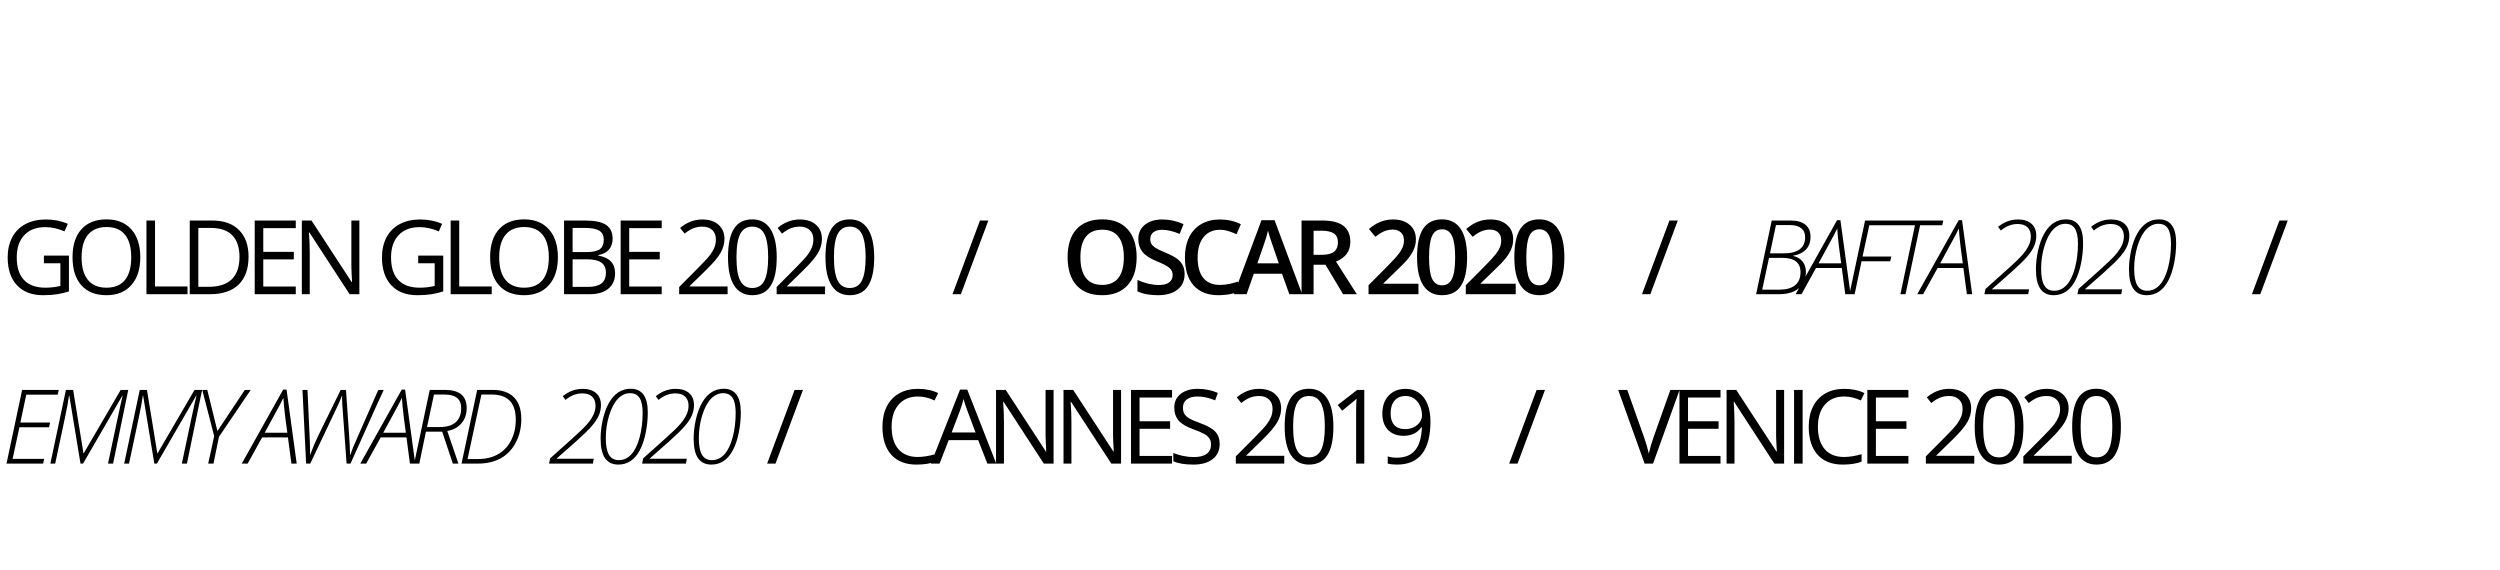
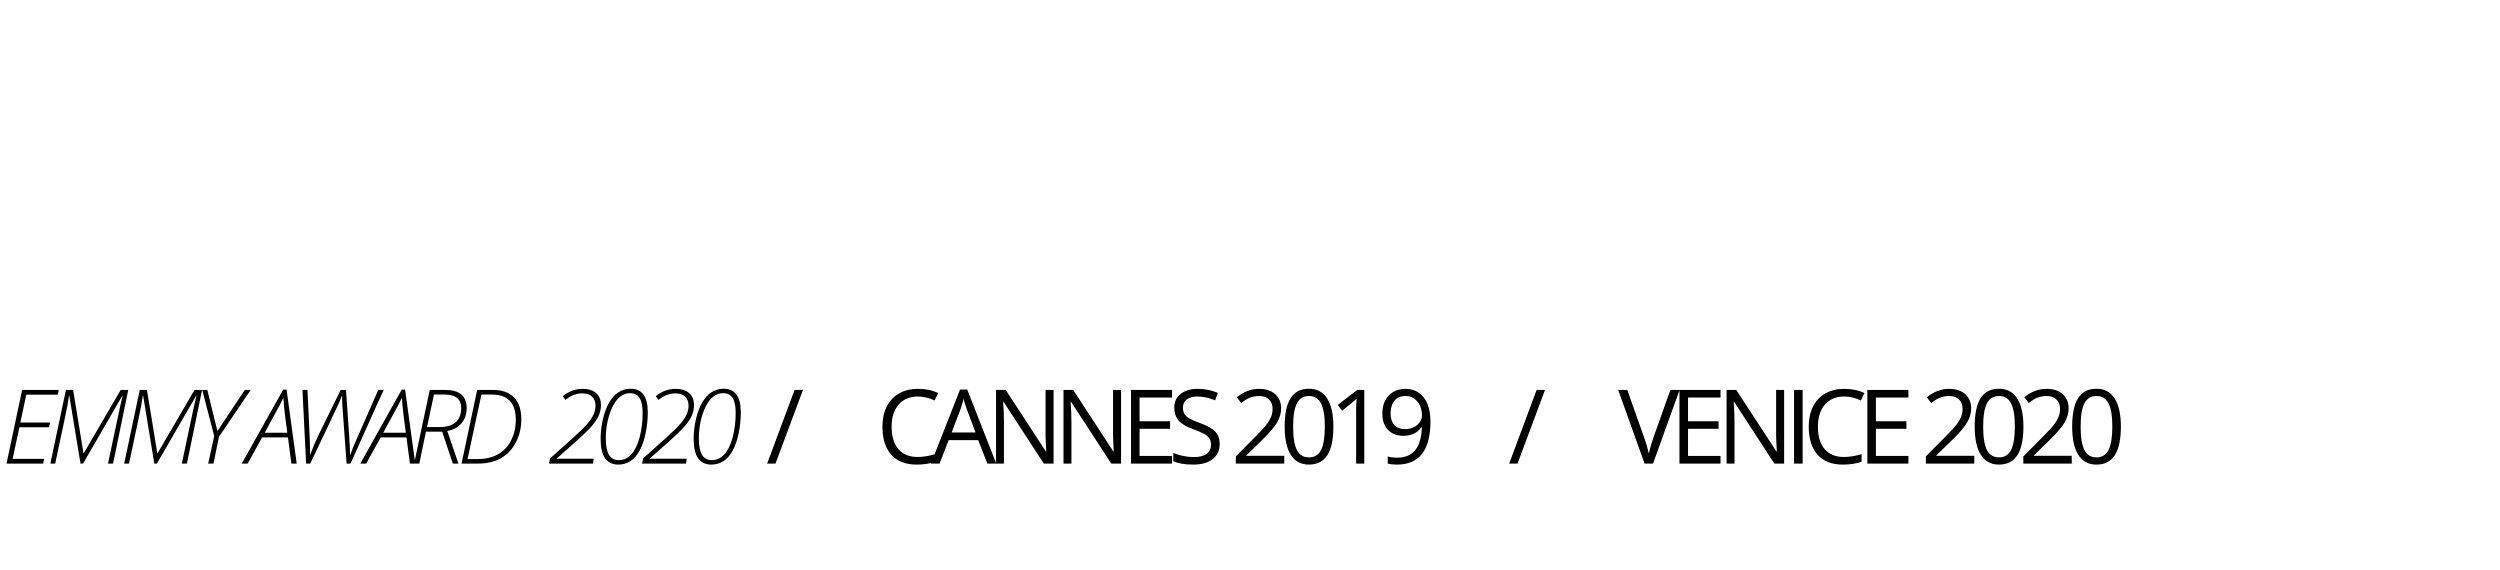
<svg xmlns="http://www.w3.org/2000/svg" width="1166" height="266" viewBox="0 0 1166 266" fill="none">
  <path d="M20.123 216.212H3.038L10.323 181.853H27.408L26.914 184.062H12.25L9.5 197.058H23.366L22.872 199.267H9.054L5.881 214.002H20.616L20.123 216.212ZM39.069 211.394L56.295 181.853H59.82L52.746 216.212H50.373L54.861 195.037C56.099 189.256 56.883 185.754 57.212 184.532H57.071L38.74 216.212H37.541L32.324 184.532H32.183C31.87 186.945 31.259 190.282 30.35 194.544L25.744 216.212H23.488L30.75 181.853H34.11L38.928 211.394H39.069ZM73.502 211.394L90.728 181.853H94.254L87.18 216.212H84.806L89.295 195.037C90.533 189.256 91.316 185.754 91.645 184.532H91.504L73.173 216.212H71.975L66.758 184.532H66.617C66.303 186.945 65.692 190.282 64.784 194.544L60.177 216.212H57.921L65.183 181.853H68.544L73.361 211.394H73.502ZM101.403 201.054L114.187 181.853H116.937L102.108 203.756L99.57 216.212H97.102L99.898 203.404L94.329 181.853H96.679L101.403 201.054ZM134.29 203.991H122.257L115.512 216.212H112.763L132.081 181.712H133.655L138.379 216.212H135.911L134.29 203.991ZM134.008 201.829L133.091 194.99C132.605 191.199 132.3 188.05 132.175 185.543C131.705 186.53 131.195 187.548 130.647 188.598C130.114 189.648 127.717 194.058 123.456 201.829H134.008ZM159.393 184.697C158.97 185.888 158.485 187.094 157.936 188.316C157.388 189.522 152.978 198.821 144.705 216.212H142.778L141.063 181.853H143.413L144.517 206.083L144.611 209.96L144.564 211.981H144.705C146.037 208.441 147.369 205.323 148.7 202.628L158.9 181.853H161.367L162.801 202.487C163.099 206.655 163.247 209.866 163.247 212.122H163.388C163.858 210.775 164.336 209.498 164.822 208.292C165.323 207.085 169.193 198.273 176.431 181.853H178.969C176.322 187.572 173.729 193.298 171.191 199.032C168.668 204.767 166.099 210.493 163.482 216.212H161.649L159.816 190.948C159.644 188.723 159.558 187.008 159.558 185.801L159.581 184.697H159.393ZM189.573 203.991H177.541L170.796 216.212H168.046L187.364 181.712H188.938L193.662 216.212H191.195L189.573 203.991ZM189.291 201.829L188.374 194.99C187.889 191.199 187.583 188.05 187.458 185.543C186.988 186.53 186.479 187.548 185.93 188.598C185.398 189.648 183.001 194.058 178.739 201.829H189.291ZM198.649 201.336L195.57 216.212H193.15L200.435 181.853H207.556C214.293 181.853 217.661 184.673 217.661 190.314C217.661 193.165 216.847 195.539 215.217 197.434C213.603 199.33 211.402 200.521 208.613 201.007C211.762 210.266 213.494 215.334 213.807 216.212H211.198L206.24 201.336H198.649ZM199.166 199.173H205.088C208.347 199.173 210.83 198.429 212.538 196.941C214.246 195.437 215.1 193.228 215.1 190.314C215.1 186.115 212.522 184.015 207.368 184.015H202.409L199.166 199.173ZM243.141 195.554C243.141 199.518 242.279 203.137 240.556 206.412C238.848 209.67 236.498 212.122 233.505 213.767C230.513 215.397 227.019 216.212 223.024 216.212H215.269L222.554 181.853H229.722C234.14 181.853 237.477 183.013 239.733 185.331C242.005 187.635 243.141 191.042 243.141 195.554ZM222.977 214.096C226.518 214.096 229.604 213.36 232.236 211.887C234.884 210.399 236.929 208.237 238.37 205.401C239.827 202.565 240.556 199.338 240.556 195.719C240.556 187.917 236.827 184.015 229.369 184.015H224.528L218.065 214.096H222.977ZM276.526 216.212H256.08L256.597 213.767L267.149 204.32C270.251 201.547 272.476 199.385 273.823 197.834C275.171 196.267 276.158 194.802 276.785 193.439C277.427 192.076 277.748 190.666 277.748 189.209C277.748 187.454 277.231 186.06 276.197 185.026C275.163 183.992 273.62 183.475 271.567 183.475C268.81 183.475 266.201 184.485 263.742 186.506L262.473 184.791C265.293 182.504 268.379 181.36 271.732 181.36C274.442 181.36 276.542 182.026 278.03 183.357C279.534 184.689 280.286 186.546 280.286 188.927C280.286 190.65 279.942 192.288 279.252 193.839C278.578 195.374 277.474 197.027 275.939 198.797C274.403 200.568 271.967 202.941 268.63 205.918L259.629 213.861V213.955H276.926L276.526 216.212ZM302.123 192.335C302.123 195.484 301.802 198.656 301.16 201.853C300.517 205.049 299.601 207.759 298.41 209.984C297.235 212.209 295.801 213.885 294.109 215.013C292.417 216.125 290.522 216.682 288.422 216.682C285.665 216.682 283.589 215.695 282.194 213.72C280.816 211.731 280.126 208.691 280.126 204.602C280.126 201.688 280.471 198.703 281.16 195.648C281.865 192.578 282.837 189.961 284.075 187.799C285.328 185.621 286.793 184 288.469 182.934C290.161 181.853 292.049 181.313 294.133 181.313C299.46 181.313 302.123 184.987 302.123 192.335ZM293.851 183.381C291.751 183.381 289.856 184.266 288.164 186.036C286.487 187.807 285.132 190.384 284.098 193.768C283.064 197.152 282.547 200.685 282.547 204.367C282.547 207.845 283.033 210.423 284.004 212.099C284.991 213.775 286.542 214.613 288.657 214.613C290.835 214.613 292.746 213.736 294.391 211.981C296.036 210.227 297.337 207.587 298.293 204.062C299.248 200.536 299.726 196.706 299.726 192.57C299.726 189.452 299.256 187.141 298.316 185.637C297.392 184.133 295.903 183.381 293.851 183.381ZM319.918 216.212H299.472L299.989 213.767L310.541 204.32C313.643 201.547 315.868 199.385 317.215 197.834C318.563 196.267 319.55 194.802 320.177 193.439C320.819 192.076 321.14 190.666 321.14 189.209C321.14 187.454 320.623 186.06 319.589 185.026C318.555 183.992 317.012 183.475 314.959 183.475C312.202 183.475 309.593 184.485 307.134 186.506L305.864 184.791C308.685 182.504 311.771 181.36 315.124 181.36C317.834 181.36 319.934 182.026 321.422 183.357C322.926 184.689 323.678 186.546 323.678 188.927C323.678 190.65 323.333 192.288 322.644 193.839C321.97 195.374 320.866 197.027 319.33 198.797C317.795 200.568 315.359 202.941 312.022 205.918L303.021 213.861V213.955H320.318L319.918 216.212ZM345.515 192.335C345.515 195.484 345.194 198.656 344.552 201.853C343.909 205.049 342.993 207.759 341.802 209.984C340.627 212.209 339.193 213.885 337.501 215.013C335.809 216.125 333.914 216.682 331.814 216.682C329.057 216.682 326.981 215.695 325.586 213.72C324.208 211.731 323.518 208.691 323.518 204.602C323.518 201.688 323.863 198.703 324.552 195.648C325.257 192.578 326.229 189.961 327.466 187.799C328.72 185.621 330.185 184 331.861 182.934C333.553 181.853 335.441 181.313 337.525 181.313C342.852 181.313 345.515 184.987 345.515 192.335ZM337.243 183.381C335.143 183.381 333.248 184.266 331.556 186.036C329.879 187.807 328.524 190.384 327.49 193.768C326.456 197.152 325.939 200.685 325.939 204.367C325.939 207.845 326.425 210.423 327.396 212.099C328.383 213.775 329.934 214.613 332.049 214.613C334.227 214.613 336.138 213.736 337.783 211.981C339.428 210.227 340.729 207.587 341.684 204.062C342.64 200.536 343.118 196.706 343.118 192.57C343.118 189.452 342.648 187.141 341.708 185.637C340.784 184.133 339.295 183.381 337.243 183.381ZM374.506 181.853L361.698 216.212H357.797L370.605 181.853H374.506ZM428.069 184.932C424.293 184.932 421.308 186.193 419.115 188.716C416.937 191.222 415.848 194.661 415.848 199.032C415.848 203.529 416.898 207.007 418.997 209.467C421.113 211.911 424.121 213.133 428.022 213.133C430.419 213.133 433.153 212.702 436.224 211.84V215.342C433.842 216.235 430.905 216.682 427.411 216.682C422.35 216.682 418.441 215.146 415.684 212.075C412.942 209.005 411.571 204.641 411.571 198.985C411.571 195.445 412.229 192.343 413.545 189.679C414.877 187.016 416.788 184.963 419.279 183.522C421.786 182.081 424.732 181.36 428.116 181.36C431.719 181.36 434.868 182.018 437.563 183.334L435.871 186.765C433.27 185.543 430.67 184.932 428.069 184.932ZM460.505 216.212L456.228 205.284H442.456L438.226 216.212H434.184L447.767 181.712H451.128L464.641 216.212H460.505ZM454.982 201.688L450.987 191.042C450.47 189.695 449.937 188.042 449.389 186.083C449.044 187.588 448.551 189.24 447.908 191.042L443.866 201.688H454.982ZM491.389 216.212H486.83L468.053 187.376H467.865C468.116 190.76 468.241 193.862 468.241 196.682V216.212H464.552V181.853H469.064L487.794 210.571H487.982C487.95 210.148 487.88 208.793 487.77 206.506C487.661 204.203 487.621 202.558 487.653 201.571V181.853H491.389V216.212ZM522.862 216.212H518.303L499.525 187.376H499.337C499.588 190.76 499.713 193.862 499.713 196.682V216.212H496.024V181.853H500.536L519.266 210.571H519.454C519.423 210.148 519.352 208.793 519.243 206.506C519.133 204.203 519.094 202.558 519.125 201.571V181.853H522.862V216.212ZM546.649 216.212H527.496V181.853H546.649V185.402H531.491V196.471H545.733V199.996H531.491V212.639H546.649V216.212ZM568.862 207.07C568.862 210.093 567.766 212.451 565.572 214.143C563.379 215.836 560.402 216.682 556.642 216.682C552.568 216.682 549.435 216.157 547.241 215.107V211.253C548.652 211.848 550.187 212.318 551.848 212.663C553.508 213.008 555.153 213.18 556.783 213.18C559.446 213.18 561.452 212.679 562.799 211.676C564.146 210.658 564.82 209.247 564.82 207.446C564.82 206.255 564.577 205.284 564.092 204.532C563.622 203.764 562.823 203.059 561.695 202.417C560.582 201.774 558.882 201.046 556.595 200.231C553.399 199.087 551.111 197.732 549.733 196.165C548.37 194.599 547.688 192.554 547.688 190.032C547.688 187.384 548.683 185.277 550.673 183.71C552.662 182.143 555.294 181.36 558.569 181.36C561.984 181.36 565.126 181.987 567.993 183.24L566.747 186.718C563.911 185.527 561.154 184.932 558.475 184.932C556.36 184.932 554.707 185.386 553.516 186.295C552.326 187.204 551.73 188.465 551.73 190.079C551.73 191.269 551.949 192.249 552.388 193.016C552.827 193.768 553.563 194.465 554.597 195.108C555.647 195.734 557.245 196.432 559.391 197.199C562.995 198.484 565.47 199.863 566.818 201.336C568.181 202.808 568.862 204.72 568.862 207.07ZM598.976 216.212H576.392V212.851L585.44 203.756C588.197 200.967 590.015 198.978 590.892 197.787C591.769 196.596 592.427 195.437 592.866 194.309C593.305 193.181 593.524 191.967 593.524 190.666C593.524 188.833 592.968 187.384 591.855 186.318C590.743 185.237 589.2 184.697 587.226 184.697C585.8 184.697 584.445 184.932 583.16 185.402C581.891 185.872 580.473 186.726 578.907 187.964L576.838 185.308C580.003 182.676 583.45 181.36 587.179 181.36C590.406 181.36 592.937 182.19 594.77 183.851C596.603 185.496 597.519 187.713 597.519 190.502C597.519 192.679 596.908 194.834 595.686 196.964C594.464 199.095 592.177 201.79 588.824 205.049L581.304 212.404V212.592H598.976V216.212ZM621.894 198.985C621.894 204.923 620.954 209.357 619.074 212.287C617.21 215.217 614.351 216.682 610.496 216.682C606.799 216.682 603.987 215.185 602.06 212.193C600.133 209.185 599.169 204.782 599.169 198.985C599.169 193.001 600.101 188.559 601.966 185.66C603.83 182.762 606.674 181.313 610.496 181.313C614.225 181.313 617.053 182.825 618.98 185.848C620.923 188.872 621.894 193.251 621.894 198.985ZM603.117 198.985C603.117 203.983 603.705 207.626 604.88 209.913C606.055 212.185 607.927 213.321 610.496 213.321C613.097 213.321 614.977 212.169 616.137 209.866C617.312 207.548 617.899 203.921 617.899 198.985C617.899 194.05 617.312 190.439 616.137 188.152C614.977 185.848 613.097 184.697 610.496 184.697C607.927 184.697 606.055 185.833 604.88 188.105C603.705 190.361 603.117 193.988 603.117 198.985ZM636.305 216.212H632.498V191.724C632.498 189.687 632.561 187.76 632.686 185.942C632.357 186.271 631.989 186.616 631.581 186.977C631.174 187.337 629.31 188.864 625.988 191.559L623.92 188.88L633.015 181.853H636.305V216.212ZM667.166 196.518C667.166 209.96 661.965 216.682 651.562 216.682C649.744 216.682 648.303 216.525 647.238 216.212V212.851C648.491 213.258 649.917 213.462 651.515 213.462C655.275 213.462 658.111 212.303 660.022 209.984C661.949 207.649 662.999 204.077 663.171 199.267H662.889C662.027 200.568 660.884 201.563 659.458 202.252C658.032 202.926 656.426 203.263 654.64 203.263C651.601 203.263 649.188 202.354 647.402 200.536C645.616 198.719 644.723 196.181 644.723 192.922C644.723 189.35 645.718 186.53 647.708 184.462C649.713 182.394 652.345 181.36 655.604 181.36C657.938 181.36 659.975 181.963 661.714 183.169C663.469 184.36 664.816 186.107 665.756 188.41C666.696 190.697 667.166 193.4 667.166 196.518ZM655.604 184.697C653.363 184.697 651.632 185.418 650.41 186.859C649.188 188.3 648.577 190.306 648.577 192.875C648.577 195.131 649.141 196.91 650.269 198.21C651.397 199.495 653.113 200.137 655.416 200.137C656.842 200.137 658.15 199.847 659.34 199.267C660.547 198.688 661.495 197.897 662.184 196.894C662.873 195.891 663.218 194.841 663.218 193.745C663.218 192.1 662.897 190.58 662.255 189.186C661.612 187.791 660.711 186.695 659.552 185.895C658.408 185.096 657.092 184.697 655.604 184.697ZM720.588 181.853L707.78 216.212H703.879L716.687 181.853H720.588ZM779.063 181.853H783.364L770.979 216.212H767.031L754.716 181.853H758.946L766.843 204.085C767.751 206.639 768.472 209.122 769.005 211.535C769.569 208.997 770.305 206.467 771.214 203.944L779.063 181.853ZM802.451 216.212H783.298V181.853H802.451V185.402H787.293V196.471H801.535V199.996H787.293V212.639H802.451V216.212ZM832.114 216.212H827.555L808.778 187.376H808.59C808.84 190.76 808.966 193.862 808.966 196.682V216.212H805.276V181.853H809.788L828.518 210.571H828.706C828.675 210.148 828.604 208.793 828.495 206.506C828.385 204.203 828.346 202.558 828.377 201.571V181.853H832.114V216.212ZM836.748 216.212V181.853H840.743V216.212H836.748ZM860.089 184.932C856.313 184.932 853.329 186.193 851.135 188.716C848.958 191.222 847.869 194.661 847.869 199.032C847.869 203.529 848.919 207.007 851.018 209.467C853.133 211.911 856.141 213.133 860.042 213.133C862.439 213.133 865.173 212.702 868.244 211.84V215.342C865.863 216.235 862.925 216.682 859.431 216.682C854.371 216.682 850.462 215.146 847.704 212.075C844.963 209.005 843.592 204.641 843.592 198.985C843.592 195.445 844.25 192.343 845.566 189.679C846.897 187.016 848.809 184.963 851.3 183.522C853.807 182.081 856.752 181.36 860.136 181.36C863.74 181.36 866.889 182.018 869.584 183.334L867.892 186.765C865.291 185.543 862.69 184.932 860.089 184.932ZM890.081 216.212H870.928V181.853H890.081V185.402H874.923V196.471H889.165V199.996H874.923V212.639H890.081V216.212ZM920.806 216.212H898.222V212.851L907.27 203.756C910.027 200.967 911.844 198.978 912.722 197.787C913.599 196.596 914.257 195.437 914.696 194.309C915.134 193.181 915.354 191.967 915.354 190.666C915.354 188.833 914.798 187.384 913.685 186.318C912.573 185.237 911.03 184.697 909.056 184.697C907.63 184.697 906.275 184.932 904.99 185.402C903.721 185.872 902.303 186.726 900.736 187.964L898.668 185.308C901.833 182.676 905.28 181.36 909.009 181.36C912.236 181.36 914.766 182.19 916.599 183.851C918.432 185.496 919.349 187.713 919.349 190.502C919.349 192.679 918.738 194.834 917.516 196.964C916.294 199.095 914.006 201.79 910.654 205.049L903.133 212.404V212.592H920.806V216.212ZM943.724 198.985C943.724 204.923 942.784 209.357 940.904 212.287C939.039 215.217 936.18 216.682 932.326 216.682C928.629 216.682 925.816 215.185 923.889 212.193C921.962 209.185 920.999 204.782 920.999 198.985C920.999 193.001 921.931 188.559 923.795 185.66C925.66 182.762 928.503 181.313 932.326 181.313C936.055 181.313 938.883 182.825 940.81 185.848C942.753 188.872 943.724 193.251 943.724 198.985ZM924.947 198.985C924.947 203.983 925.534 207.626 926.709 209.913C927.884 212.185 929.757 213.321 932.326 213.321C934.927 213.321 936.807 212.169 937.966 209.866C939.141 207.548 939.729 203.921 939.729 198.985C939.729 194.05 939.141 190.439 937.966 188.152C936.807 185.848 934.927 184.697 932.326 184.697C929.757 184.697 927.884 185.833 926.709 188.105C925.534 190.361 924.947 193.988 924.947 198.985ZM966.266 216.212H943.682V212.851L952.73 203.756C955.487 200.967 957.304 198.978 958.182 197.787C959.059 196.596 959.717 195.437 960.156 194.309C960.594 193.181 960.814 191.967 960.814 190.666C960.814 188.833 960.258 187.384 959.145 186.318C958.033 185.237 956.49 184.697 954.516 184.697C953.09 184.697 951.735 184.932 950.45 185.402C949.181 185.872 947.763 186.726 946.196 187.964L944.128 185.308C947.293 182.676 950.74 181.36 954.469 181.36C957.696 181.36 960.226 182.19 962.059 183.851C963.892 185.496 964.809 187.713 964.809 190.502C964.809 192.679 964.198 194.834 962.976 196.964C961.754 199.095 959.466 201.79 956.114 205.049L948.593 212.404V212.592H966.266V216.212ZM989.184 198.985C989.184 204.923 988.244 209.357 986.364 212.287C984.5 215.217 981.64 216.682 977.786 216.682C974.089 216.682 971.276 215.185 969.349 212.193C967.422 209.185 966.459 204.782 966.459 198.985C966.459 193.001 967.391 188.559 969.255 185.66C971.12 182.762 973.963 181.313 977.786 181.313C981.515 181.313 984.343 182.825 986.27 185.848C988.213 188.872 989.184 193.251 989.184 198.985ZM970.407 198.985C970.407 203.983 970.994 207.626 972.169 209.913C973.344 212.185 975.217 213.321 977.786 213.321C980.387 213.321 982.267 212.169 983.426 209.866C984.601 207.548 985.189 203.921 985.189 198.985C985.189 194.05 984.601 190.439 983.426 188.152C982.267 185.848 980.387 184.697 977.786 184.697C975.217 184.697 973.344 185.833 972.169 188.105C970.994 190.361 970.407 193.988 970.407 198.985Z" fill="black" />
-   <path d="M20.475 119.21H32.155V135.919C30.338 136.499 28.489 136.937 26.609 137.235C24.729 137.533 22.551 137.682 20.076 137.682C14.874 137.682 10.824 136.138 7.926 133.052C5.027 129.95 3.578 125.61 3.578 120.032C3.578 116.46 4.291 113.335 5.717 110.656C7.158 107.961 9.226 105.908 11.921 104.498C14.616 103.073 17.773 102.36 21.392 102.36C25.058 102.36 28.473 103.034 31.638 104.381L30.087 107.906C26.985 106.59 24 105.932 21.133 105.932C16.95 105.932 13.683 107.177 11.333 109.669C8.983 112.16 7.808 115.614 7.808 120.032C7.808 124.67 8.936 128.187 11.192 130.584C13.464 132.981 16.793 134.18 21.18 134.18C23.561 134.18 25.888 133.906 28.16 133.357V122.782H20.475V119.21ZM65.437 119.985C65.437 125.485 64.043 129.809 61.254 132.958C58.481 136.107 54.619 137.682 49.668 137.682C44.607 137.682 40.698 136.138 37.941 133.052C35.199 129.95 33.828 125.579 33.828 119.938C33.828 114.345 35.207 110.013 37.964 106.942C40.722 103.856 44.639 102.313 49.715 102.313C54.65 102.313 58.504 103.88 61.277 107.013C64.05 110.146 65.437 114.471 65.437 119.985ZM38.058 119.985C38.058 124.639 39.045 128.172 41.02 130.584C43.009 132.981 45.892 134.18 49.668 134.18C53.475 134.18 56.35 132.981 58.293 130.584C60.235 128.187 61.207 124.654 61.207 119.985C61.207 115.364 60.235 111.862 58.293 109.481C56.366 107.083 53.506 105.885 49.715 105.885C45.908 105.885 43.009 107.091 41.02 109.504C39.045 111.901 38.058 115.395 38.058 119.985ZM68.309 137.212V102.853H72.304V133.592H87.462V137.212H68.309ZM115.926 119.703C115.926 125.375 114.383 129.715 111.296 132.723C108.226 135.715 103.8 137.212 98.018 137.212H88.501V102.853H99.029C104.371 102.853 108.523 104.334 111.484 107.295C114.445 110.256 115.926 114.392 115.926 119.703ZM111.696 119.844C111.696 115.364 110.568 111.987 108.312 109.716C106.071 107.444 102.734 106.308 98.3 106.308H92.496V133.757H97.36C102.123 133.757 105.703 132.59 108.1 130.255C110.497 127.905 111.696 124.435 111.696 119.844ZM137.951 137.212H118.798V102.853H137.951V106.402H122.793V117.471H137.034V120.996H122.793V133.639H137.951V137.212ZM167.614 137.212H163.055L144.277 108.376H144.089C144.34 111.76 144.465 114.862 144.465 117.682V137.212H140.776V102.853H145.288L164.018 131.571H164.206C164.175 131.148 164.104 129.793 163.995 127.506C163.885 125.203 163.846 123.558 163.877 122.571V102.853H167.614V137.212ZM195.049 119.21H206.729V135.919C204.911 136.499 203.062 136.937 201.182 137.235C199.302 137.533 197.125 137.682 194.649 137.682C189.448 137.682 185.398 136.138 182.499 133.052C179.601 129.95 178.152 125.61 178.152 120.032C178.152 116.46 178.864 113.335 180.29 110.656C181.732 107.961 183.8 105.908 186.494 104.498C189.189 103.073 192.346 102.36 195.965 102.36C199.631 102.36 203.047 103.034 206.212 104.381L204.66 107.906C201.558 106.59 198.574 105.932 195.707 105.932C191.524 105.932 188.257 107.177 185.907 109.669C183.557 112.16 182.382 115.614 182.382 120.032C182.382 124.67 183.51 128.187 185.766 130.584C188.038 132.981 191.367 134.18 195.754 134.18C198.135 134.18 200.462 133.906 202.733 133.357V122.782H195.049V119.21ZM210.188 137.212V102.853H214.183V133.592H229.341V137.212H210.188ZM260.202 119.985C260.202 125.485 258.808 129.809 256.019 132.958C253.246 136.107 249.384 137.682 244.433 137.682C239.373 137.682 235.464 136.138 232.706 133.052C229.965 129.95 228.594 125.579 228.594 119.938C228.594 114.345 229.972 110.013 232.73 106.942C235.487 103.856 239.404 102.313 244.48 102.313C249.415 102.313 253.27 103.88 256.043 107.013C258.816 110.146 260.202 114.471 260.202 119.985ZM232.824 119.985C232.824 124.639 233.811 128.172 235.785 130.584C237.775 132.981 240.657 134.18 244.433 134.18C248.24 134.18 251.115 132.981 253.058 130.584C255.001 128.187 255.972 124.654 255.972 119.985C255.972 115.364 255.001 111.862 253.058 109.481C251.131 107.083 248.272 105.885 244.48 105.885C240.673 105.885 237.775 107.091 235.785 109.504C233.811 111.901 232.824 115.395 232.824 119.985ZM263.074 102.853H272.78C277.339 102.853 280.637 103.535 282.674 104.898C284.711 106.261 285.729 108.415 285.729 111.361C285.729 113.397 285.157 115.082 284.013 116.413C282.885 117.729 281.232 118.583 279.055 118.975V119.21C284.272 120.103 286.881 122.845 286.881 127.435C286.881 130.506 285.839 132.903 283.755 134.626C281.687 136.35 278.788 137.212 275.06 137.212H263.074V102.853ZM267.069 117.565H273.65C276.47 117.565 278.499 117.126 279.736 116.249C280.974 115.356 281.593 113.86 281.593 111.76C281.593 109.833 280.903 108.447 279.525 107.601C278.146 106.739 275.953 106.308 272.945 106.308H267.069V117.565ZM267.069 120.949V133.804H274.237C277.01 133.804 279.094 133.271 280.488 132.206C281.898 131.125 282.603 129.441 282.603 127.153C282.603 125.022 281.883 123.456 280.441 122.453C279.016 121.45 276.838 120.949 273.908 120.949H267.069ZM308.623 137.212H289.47V102.853H308.623V106.402H293.465V117.471H307.707V120.996H293.465V133.639H308.623V137.212ZM339.348 137.212H316.764V133.851L325.812 124.756C328.569 121.967 330.387 119.978 331.264 118.787C332.142 117.596 332.8 116.437 333.238 115.309C333.677 114.181 333.896 112.967 333.896 111.666C333.896 109.833 333.34 108.384 332.228 107.318C331.115 106.237 329.572 105.697 327.598 105.697C326.172 105.697 324.817 105.932 323.532 106.402C322.263 106.872 320.845 107.726 319.279 108.964L317.211 106.308C320.375 103.676 323.822 102.36 327.551 102.36C330.778 102.36 333.309 103.19 335.142 104.851C336.975 106.496 337.891 108.713 337.891 111.502C337.891 113.679 337.28 115.834 336.058 117.964C334.836 120.095 332.549 122.79 329.196 126.049L321.676 133.404V133.592H339.348V137.212ZM362.266 119.985C362.266 125.923 361.326 130.357 359.446 133.287C357.582 136.217 354.723 137.682 350.869 137.682C347.171 137.682 344.359 136.185 342.432 133.193C340.505 130.185 339.541 125.782 339.541 119.985C339.541 114.001 340.473 109.559 342.338 106.66C344.202 103.762 347.046 102.313 350.869 102.313C354.597 102.313 357.425 103.825 359.352 106.848C361.295 109.872 362.266 114.251 362.266 119.985ZM343.489 119.985C343.489 124.983 344.077 128.626 345.252 130.913C346.427 133.185 348.299 134.321 350.869 134.321C353.469 134.321 355.349 133.169 356.509 130.866C357.684 128.548 358.271 124.921 358.271 119.985C358.271 115.05 357.684 111.439 356.509 109.152C355.349 106.848 353.469 105.697 350.869 105.697C348.299 105.697 346.427 106.833 345.252 109.105C344.077 111.361 343.489 114.988 343.489 119.985ZM384.808 137.212H362.224V133.851L371.272 124.756C374.029 121.967 375.847 119.978 376.724 118.787C377.602 117.596 378.26 116.437 378.698 115.309C379.137 114.181 379.356 112.967 379.356 111.666C379.356 109.833 378.8 108.384 377.688 107.318C376.575 106.237 375.032 105.697 373.058 105.697C371.632 105.697 370.277 105.932 368.992 106.402C367.723 106.872 366.305 107.726 364.739 108.964L362.671 106.308C365.835 103.676 369.282 102.36 373.011 102.36C376.238 102.36 378.769 103.19 380.602 104.851C382.435 106.496 383.351 108.713 383.351 111.502C383.351 113.679 382.74 115.834 381.518 117.964C380.296 120.095 378.009 122.79 374.656 126.049L367.136 133.404V133.592H384.808V137.212ZM407.726 119.985C407.726 125.923 406.786 130.357 404.906 133.287C403.042 136.217 400.183 137.682 396.329 137.682C392.631 137.682 389.819 136.185 387.892 133.193C385.965 130.185 385.001 125.782 385.001 119.985C385.001 114.001 385.933 109.559 387.798 106.66C389.662 103.762 392.506 102.313 396.329 102.313C400.057 102.313 402.885 103.825 404.812 106.848C406.755 109.872 407.726 114.251 407.726 119.985ZM388.949 119.985C388.949 124.983 389.537 128.626 390.712 130.913C391.887 133.185 393.759 134.321 396.329 134.321C398.929 134.321 400.809 133.169 401.969 130.866C403.144 128.548 403.731 124.921 403.731 119.985C403.731 115.05 403.144 111.439 401.969 109.152C400.809 106.848 398.929 105.697 396.329 105.697C393.759 105.697 391.887 106.833 390.712 109.105C389.537 111.361 388.949 114.988 388.949 119.985ZM460.961 102.853L448.153 137.212H444.251L457.059 102.853H460.961ZM530.128 119.985C530.128 125.579 528.726 129.926 525.922 133.028C523.133 136.131 519.177 137.682 514.054 137.682C508.868 137.682 504.88 136.146 502.092 133.075C499.319 129.989 497.932 125.61 497.932 119.938C497.932 114.267 499.326 109.911 502.115 106.872C504.92 103.833 508.915 102.313 514.101 102.313C519.208 102.313 523.156 103.856 525.945 106.942C528.734 110.029 530.128 114.377 530.128 119.985ZM503.901 119.985C503.901 124.216 504.755 127.427 506.463 129.621C508.171 131.799 510.701 132.887 514.054 132.887C517.391 132.887 519.905 131.806 521.597 129.644C523.305 127.482 524.159 124.263 524.159 119.985C524.159 115.771 523.313 112.575 521.621 110.397C519.944 108.219 517.438 107.13 514.101 107.13C510.732 107.13 508.186 108.219 506.463 110.397C504.755 112.575 503.901 115.771 503.901 119.985ZM552.506 127.882C552.506 130.937 551.401 133.334 549.192 135.073C546.983 136.812 543.936 137.682 540.05 137.682C536.165 137.682 532.984 137.078 530.509 135.872V130.561C532.076 131.297 533.736 131.877 535.491 132.3C537.261 132.723 538.907 132.934 540.426 132.934C542.651 132.934 544.288 132.511 545.338 131.665C546.403 130.819 546.936 129.683 546.936 128.258C546.936 126.973 546.45 125.884 545.479 124.991C544.508 124.098 542.502 123.041 539.463 121.819C536.329 120.549 534.12 119.1 532.835 117.471C531.551 115.841 530.908 113.883 530.908 111.596C530.908 108.729 531.927 106.472 533.964 104.827C536 103.182 538.734 102.36 542.165 102.36C545.455 102.36 548.73 103.081 551.989 104.522L550.203 109.105C547.147 107.82 544.421 107.177 542.024 107.177C540.207 107.177 538.828 107.577 537.888 108.376C536.948 109.159 536.478 110.201 536.478 111.502C536.478 112.395 536.666 113.162 537.042 113.805C537.418 114.431 538.037 115.027 538.899 115.591C539.76 116.155 541.311 116.899 543.552 117.823C546.074 118.873 547.923 119.852 549.098 120.761C550.273 121.67 551.135 122.696 551.683 123.84C552.231 124.983 552.506 126.331 552.506 127.882ZM568.961 107.177C565.734 107.177 563.195 108.321 561.347 110.609C559.498 112.896 558.574 116.053 558.574 120.079C558.574 124.294 559.459 127.482 561.229 129.644C563.015 131.806 565.593 132.887 568.961 132.887C570.418 132.887 571.828 132.746 573.191 132.464C574.554 132.167 575.972 131.791 577.445 131.336V136.154C574.75 137.172 571.695 137.682 568.279 137.682C563.25 137.682 559.388 136.162 556.694 133.122C553.999 130.067 552.651 125.704 552.651 120.032C552.651 116.46 553.302 113.335 554.602 110.656C555.918 107.977 557.814 105.924 560.289 104.498C562.765 103.073 565.671 102.36 569.008 102.36C572.517 102.36 575.761 103.096 578.737 104.569L576.716 109.246C575.557 108.697 574.327 108.219 573.027 107.812C571.742 107.389 570.387 107.177 568.961 107.177ZM601.35 137.212L597.919 127.67H584.782L581.421 137.212H575.499L588.354 102.712H594.464L607.319 137.212H601.35ZM596.438 122.829L593.219 113.476C592.984 112.849 592.655 111.862 592.231 110.515C591.824 109.167 591.542 108.18 591.385 107.554C590.962 109.481 590.344 111.588 589.529 113.875L586.427 122.829H596.438ZM612.658 118.834H616.56C619.176 118.834 621.072 118.348 622.247 117.377C623.422 116.405 624.009 114.964 624.009 113.053C624.009 111.11 623.375 109.716 622.106 108.87C620.837 108.024 618.925 107.601 616.372 107.601H612.658V118.834ZM612.658 123.487V137.212H607.042V102.853H616.748C621.181 102.853 624.464 103.684 626.594 105.344C628.725 107.005 629.791 109.512 629.791 112.865C629.791 117.142 627.566 120.189 623.116 122.007L632.822 137.212H626.43L618.205 123.487H612.658ZM661.573 137.212H638.284V133.028L647.144 124.122C649.76 121.442 651.491 119.547 652.337 118.434C653.199 117.306 653.826 116.249 654.217 115.262C654.609 114.275 654.805 113.217 654.805 112.089C654.805 110.538 654.335 109.316 653.395 108.423C652.47 107.53 651.186 107.083 649.541 107.083C648.225 107.083 646.948 107.326 645.71 107.812C644.488 108.298 643.07 109.175 641.456 110.444L638.472 106.801C640.383 105.188 642.24 104.044 644.041 103.37C645.843 102.697 647.762 102.36 649.799 102.36C652.995 102.36 655.557 103.198 657.484 104.874C659.411 106.535 660.374 108.776 660.374 111.596C660.374 113.147 660.092 114.619 659.528 116.014C658.98 117.408 658.126 118.85 656.967 120.338C655.823 121.811 653.912 123.808 651.233 126.331L645.263 132.112V132.347H661.573V137.212ZM684.256 120.032C684.256 126.002 683.292 130.435 681.365 133.334C679.454 136.232 676.524 137.682 672.576 137.682C668.753 137.682 665.855 136.185 663.881 133.193C661.907 130.2 660.92 125.814 660.92 120.032C660.92 113.969 661.875 109.504 663.787 106.637C665.714 103.754 668.644 102.313 672.576 102.313C676.415 102.313 679.321 103.817 681.295 106.825C683.269 109.833 684.256 114.236 684.256 120.032ZM666.513 120.032C666.513 124.717 666.991 128.062 667.946 130.067C668.918 132.073 670.461 133.075 672.576 133.075C674.691 133.075 676.234 132.057 677.206 130.02C678.193 127.984 678.686 124.654 678.686 120.032C678.686 115.426 678.193 112.097 677.206 110.045C676.234 107.977 674.691 106.942 672.576 106.942C670.461 106.942 668.918 107.953 667.946 109.974C666.991 111.995 666.513 115.348 666.513 120.032ZM706.939 137.212H683.65V133.028L692.509 124.122C695.126 121.442 696.857 119.547 697.703 118.434C698.565 117.306 699.192 116.249 699.583 115.262C699.975 114.275 700.171 113.217 700.171 112.089C700.171 110.538 699.701 109.316 698.761 108.423C697.836 107.53 696.552 107.083 694.907 107.083C693.591 107.083 692.314 107.326 691.076 107.812C689.854 108.298 688.436 109.175 686.822 110.444L683.838 106.801C685.749 105.188 687.606 104.044 689.407 103.37C691.209 102.697 693.128 102.36 695.165 102.36C698.361 102.36 700.923 103.198 702.85 104.874C704.777 106.535 705.74 108.776 705.74 111.596C705.74 113.147 705.458 114.619 704.894 116.014C704.346 117.408 703.492 118.85 702.333 120.338C701.189 121.811 699.278 123.808 696.599 126.331L690.629 132.112V132.347H706.939V137.212ZM729.622 120.032C729.622 126.002 728.659 130.435 726.731 133.334C724.82 136.232 721.89 137.682 717.942 137.682C714.119 137.682 711.221 136.185 709.247 133.193C707.273 130.2 706.286 125.814 706.286 120.032C706.286 113.969 707.241 109.504 709.153 106.637C711.08 103.754 714.01 102.313 717.942 102.313C721.781 102.313 724.687 103.817 726.661 106.825C728.635 109.833 729.622 114.236 729.622 120.032ZM711.879 120.032C711.879 124.717 712.357 128.062 713.312 130.067C714.284 132.073 715.827 133.075 717.942 133.075C720.057 133.075 721.6 132.057 722.572 130.02C723.559 127.984 724.052 124.654 724.052 120.032C724.052 115.426 723.559 112.097 722.572 110.045C721.6 107.977 720.057 106.942 717.942 106.942C715.827 106.942 714.284 107.953 713.312 109.974C712.357 111.995 711.879 115.348 711.879 120.032ZM782.527 102.853L769.719 137.212H765.818L778.626 102.853H782.527ZM826.337 102.853H835.244C838.221 102.853 840.493 103.511 842.059 104.827C843.642 106.143 844.433 108.031 844.433 110.491C844.433 112.888 843.728 114.839 842.318 116.343C840.908 117.847 838.918 118.818 836.349 119.257V119.351C838.307 119.837 839.78 120.73 840.767 122.03C841.77 123.315 842.271 124.913 842.271 126.824C842.271 130.036 841.166 132.574 838.957 134.438C836.764 136.287 833.709 137.212 829.792 137.212H819.052L826.337 102.853ZM825.515 118.152H832.048C835.275 118.152 837.727 117.518 839.404 116.249C841.08 114.98 841.918 113.115 841.918 110.656C841.918 108.791 841.307 107.381 840.085 106.425C838.863 105.454 837.069 104.968 834.704 104.968H828.311L825.515 118.152ZM825.068 120.267L821.896 135.096H829.933C833.082 135.096 835.503 134.415 837.195 133.052C838.902 131.673 839.756 129.66 839.756 127.012C839.756 124.74 839.051 123.048 837.641 121.936C836.231 120.824 834.077 120.267 831.178 120.267H825.068ZM859.008 124.991H846.976L840.231 137.212H837.481L856.799 102.712H858.374L863.097 137.212H860.63L859.008 124.991ZM858.726 122.829L857.81 115.99C857.324 112.199 857.018 109.05 856.893 106.543C856.423 107.53 855.914 108.548 855.366 109.598C854.833 110.648 852.436 115.058 848.174 122.829H858.726ZM865.006 137.212H862.585L869.87 102.853H886.509L886.039 105.062H871.844L868.695 119.633H882.091L881.597 121.866H868.225L865.006 137.212ZM888.746 137.212H886.349L893.141 105.062H882.988L883.458 102.853H906.325L905.878 105.062H895.538L888.746 137.212ZM915.73 124.991H903.697L896.953 137.212H894.203L913.521 102.712H915.095L919.819 137.212H917.351L915.73 124.991ZM915.448 122.829L914.531 115.99C914.046 112.199 913.74 109.05 913.615 106.543C913.145 107.53 912.636 108.548 912.087 109.598C911.554 110.648 909.157 115.058 904.896 122.829H915.448ZM945.961 137.212H925.516L926.033 134.767L936.584 125.32C939.687 122.547 941.911 120.385 943.259 118.834C944.606 117.267 945.593 115.802 946.22 114.439C946.862 113.076 947.183 111.666 947.183 110.209C947.183 108.454 946.666 107.06 945.632 106.026C944.598 104.992 943.055 104.475 941.003 104.475C938.245 104.475 935.637 105.485 933.177 107.506L931.908 105.791C934.728 103.504 937.814 102.36 941.167 102.36C943.878 102.36 945.977 103.026 947.465 104.357C948.969 105.689 949.721 107.546 949.721 109.927C949.721 111.65 949.377 113.288 948.687 114.839C948.014 116.374 946.909 118.027 945.374 119.797C943.838 121.568 941.402 123.941 938.065 126.918L929.064 134.861V134.955H946.361L945.961 137.212ZM971.558 113.335C971.558 116.484 971.237 119.656 970.595 122.853C969.952 126.049 969.036 128.759 967.845 130.984C966.67 133.209 965.237 134.885 963.545 136.013C961.853 137.125 959.957 137.682 957.857 137.682C955.1 137.682 953.024 136.695 951.63 134.72C950.251 132.731 949.562 129.691 949.562 125.602C949.562 122.688 949.906 119.703 950.596 116.648C951.301 113.578 952.272 110.961 953.51 108.799C954.763 106.621 956.228 105 957.904 103.934C959.596 102.853 961.484 102.313 963.568 102.313C968.895 102.313 971.558 105.987 971.558 113.335ZM963.286 104.381C961.187 104.381 959.291 105.266 957.599 107.036C955.922 108.807 954.567 111.384 953.533 114.768C952.499 118.152 951.982 121.685 951.982 125.367C951.982 128.845 952.468 131.423 953.439 133.099C954.426 134.775 955.977 135.613 958.092 135.613C960.27 135.613 962.182 134.736 963.827 132.981C965.472 131.227 966.772 128.587 967.728 125.062C968.683 121.536 969.161 117.706 969.161 113.57C969.161 110.452 968.691 108.141 967.751 106.637C966.827 105.133 965.338 104.381 963.286 104.381ZM989.353 137.212H968.907L969.425 134.767L979.976 125.32C983.078 122.547 985.303 120.385 986.651 118.834C987.998 117.267 988.985 115.802 989.612 114.439C990.254 113.076 990.575 111.666 990.575 110.209C990.575 108.454 990.058 107.06 989.024 106.026C987.99 104.992 986.447 104.475 984.395 104.475C981.637 104.475 979.029 105.485 976.569 107.506L975.3 105.791C978.12 103.504 981.206 102.36 984.559 102.36C987.269 102.36 989.369 103.026 990.857 104.357C992.361 105.689 993.113 107.546 993.113 109.927C993.113 111.65 992.769 113.288 992.079 114.839C991.406 116.374 990.301 118.027 988.766 119.797C987.23 121.568 984.794 123.941 981.457 126.918L972.456 134.861V134.955H989.753L989.353 137.212ZM1014.95 113.335C1014.95 116.484 1014.63 119.656 1013.99 122.853C1013.34 126.049 1012.43 128.759 1011.24 130.984C1010.06 133.209 1008.63 134.885 1006.94 136.013C1005.24 137.125 1003.35 137.682 1001.25 137.682C998.492 137.682 996.416 136.695 995.022 134.72C993.643 132.731 992.954 129.691 992.954 125.602C992.954 122.688 993.298 119.703 993.988 116.648C994.693 113.578 995.664 110.961 996.902 108.799C998.155 106.621 999.62 105 1001.3 103.934C1002.99 102.853 1004.88 102.313 1006.96 102.313C1012.29 102.313 1014.95 105.987 1014.95 113.335ZM1006.68 104.381C1004.58 104.381 1002.68 105.266 1000.99 107.036C999.314 108.807 997.959 111.384 996.925 114.768C995.891 118.152 995.374 121.685 995.374 125.367C995.374 128.845 995.86 131.423 996.831 133.099C997.818 134.775 999.369 135.613 1001.48 135.613C1003.66 135.613 1005.57 134.736 1007.22 132.981C1008.86 131.227 1010.16 128.587 1011.12 125.062C1012.08 121.536 1012.55 117.706 1012.55 113.57C1012.55 110.452 1012.08 108.141 1011.14 106.637C1010.22 105.133 1008.73 104.381 1006.68 104.381ZM1067.01 102.853L1054.2 137.212H1050.3L1063.11 102.853H1067.01Z" fill="black" />
</svg>